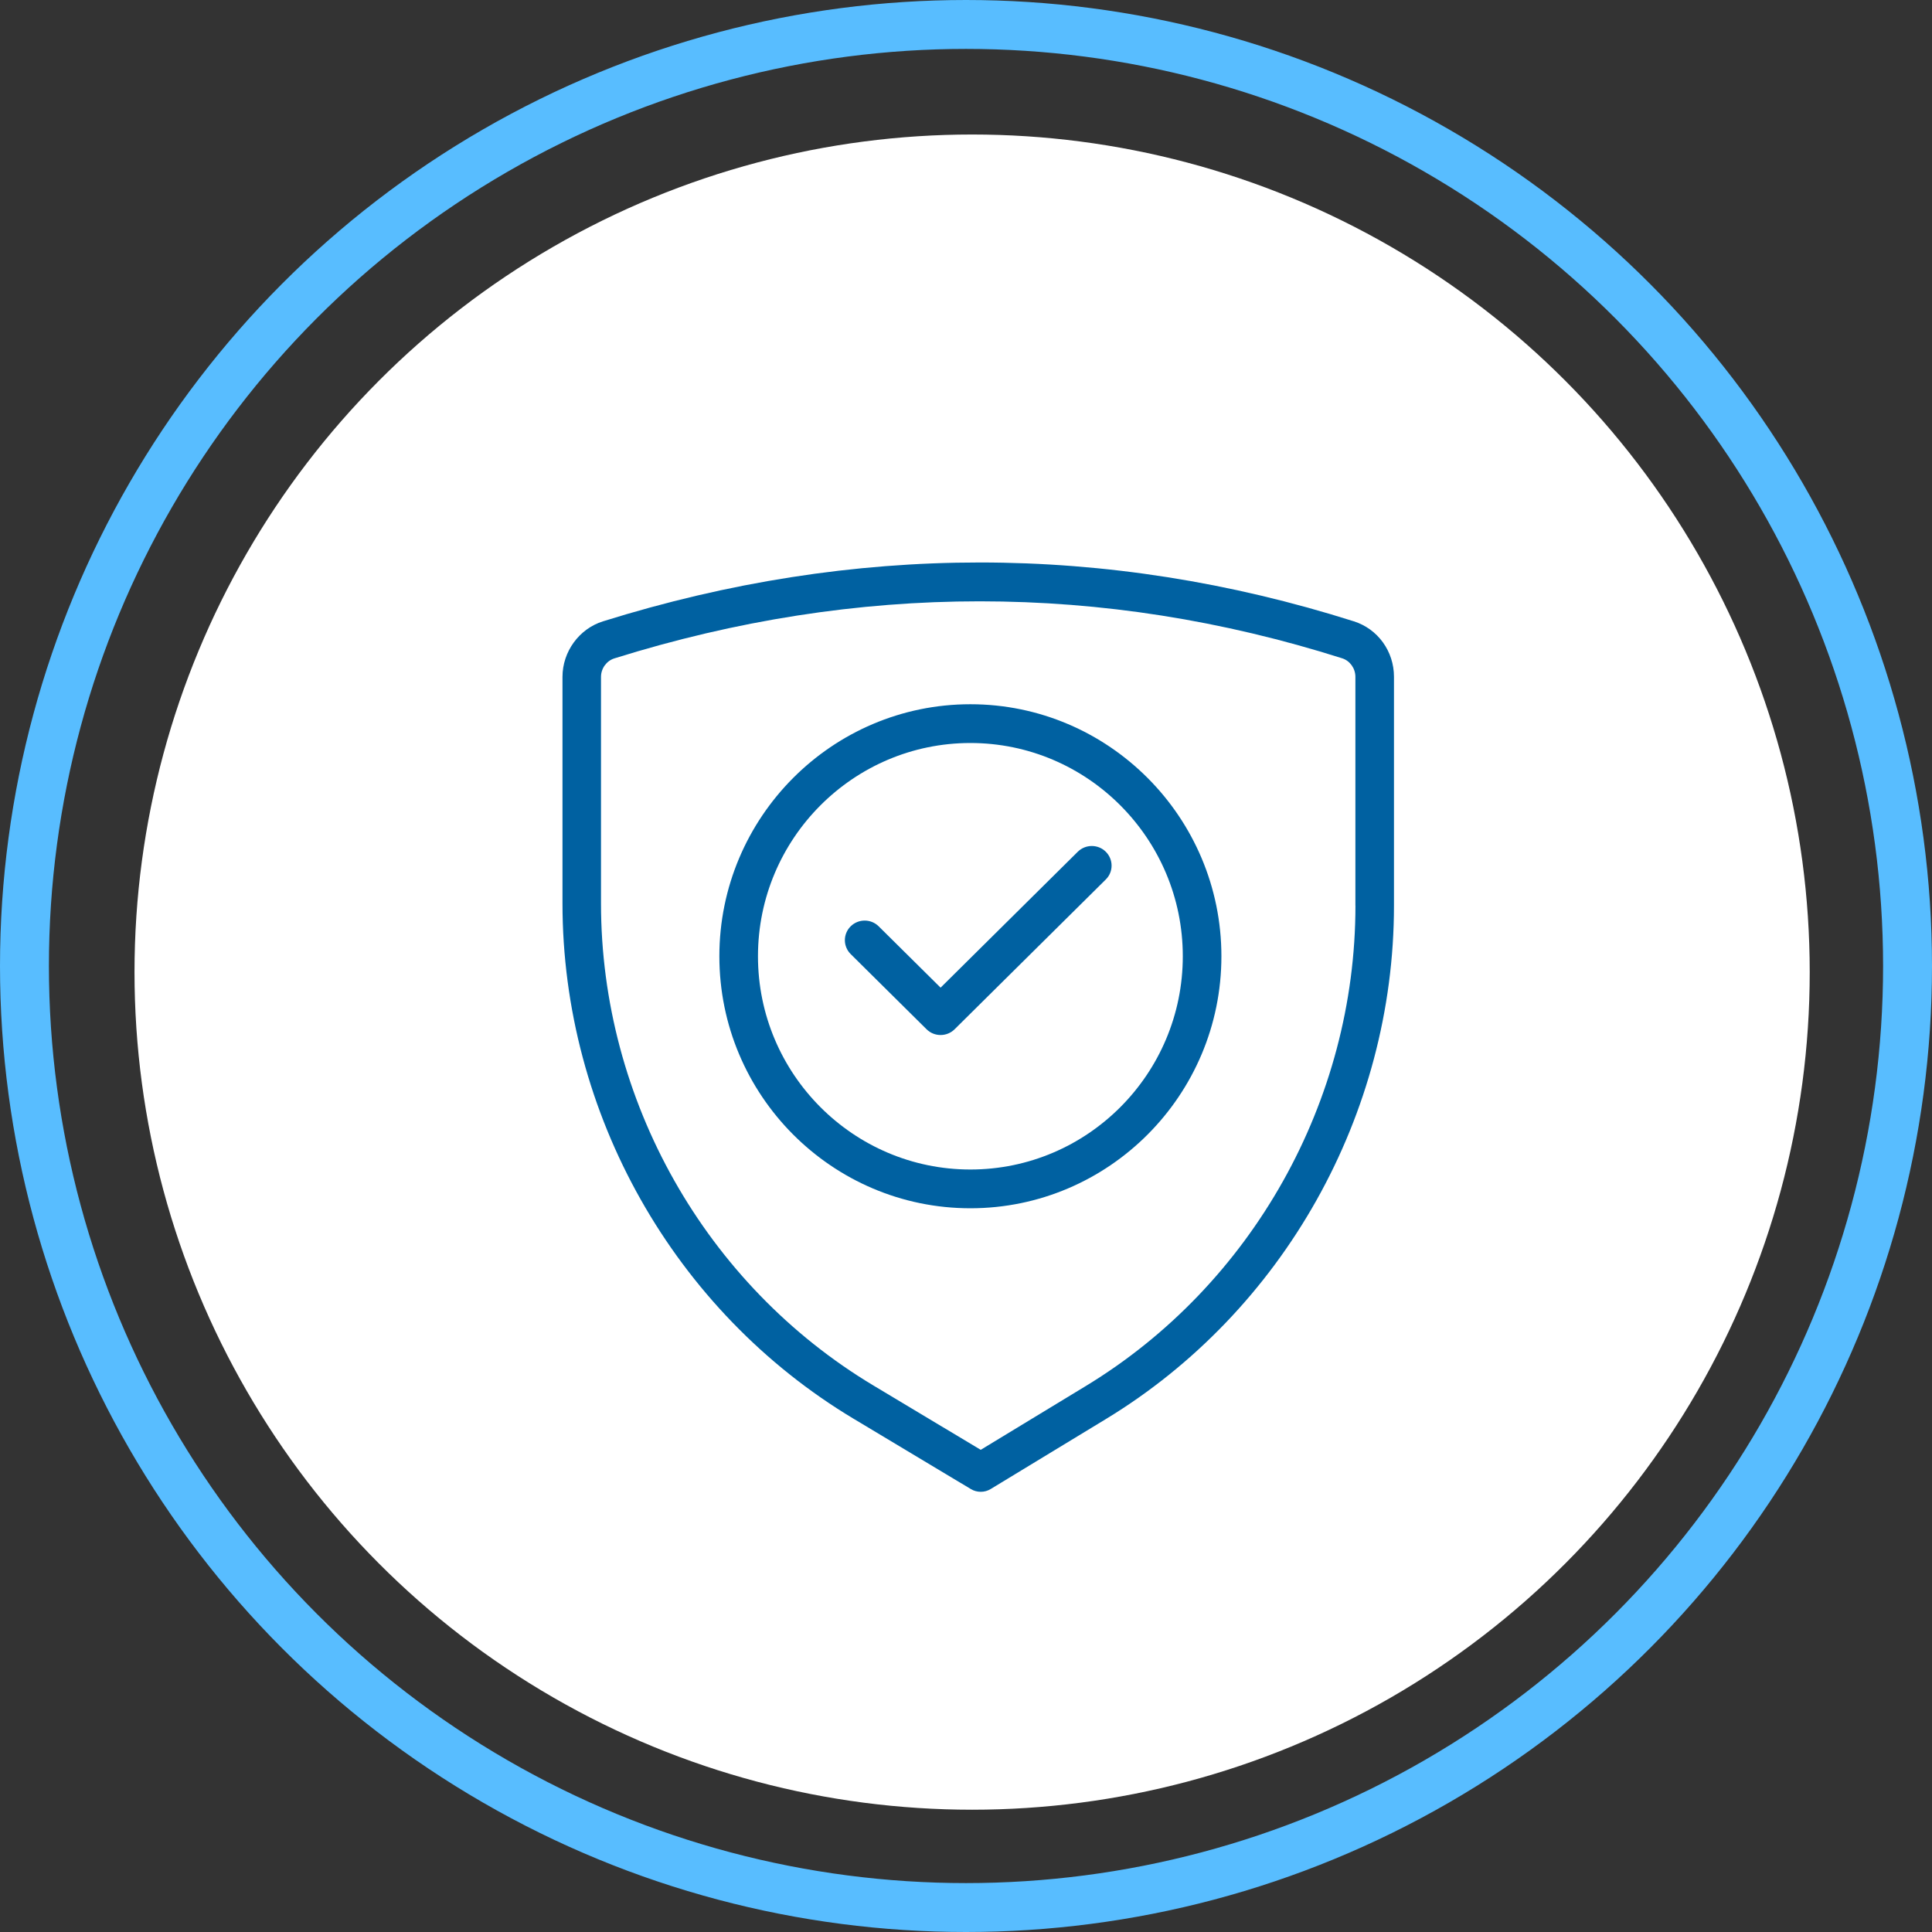
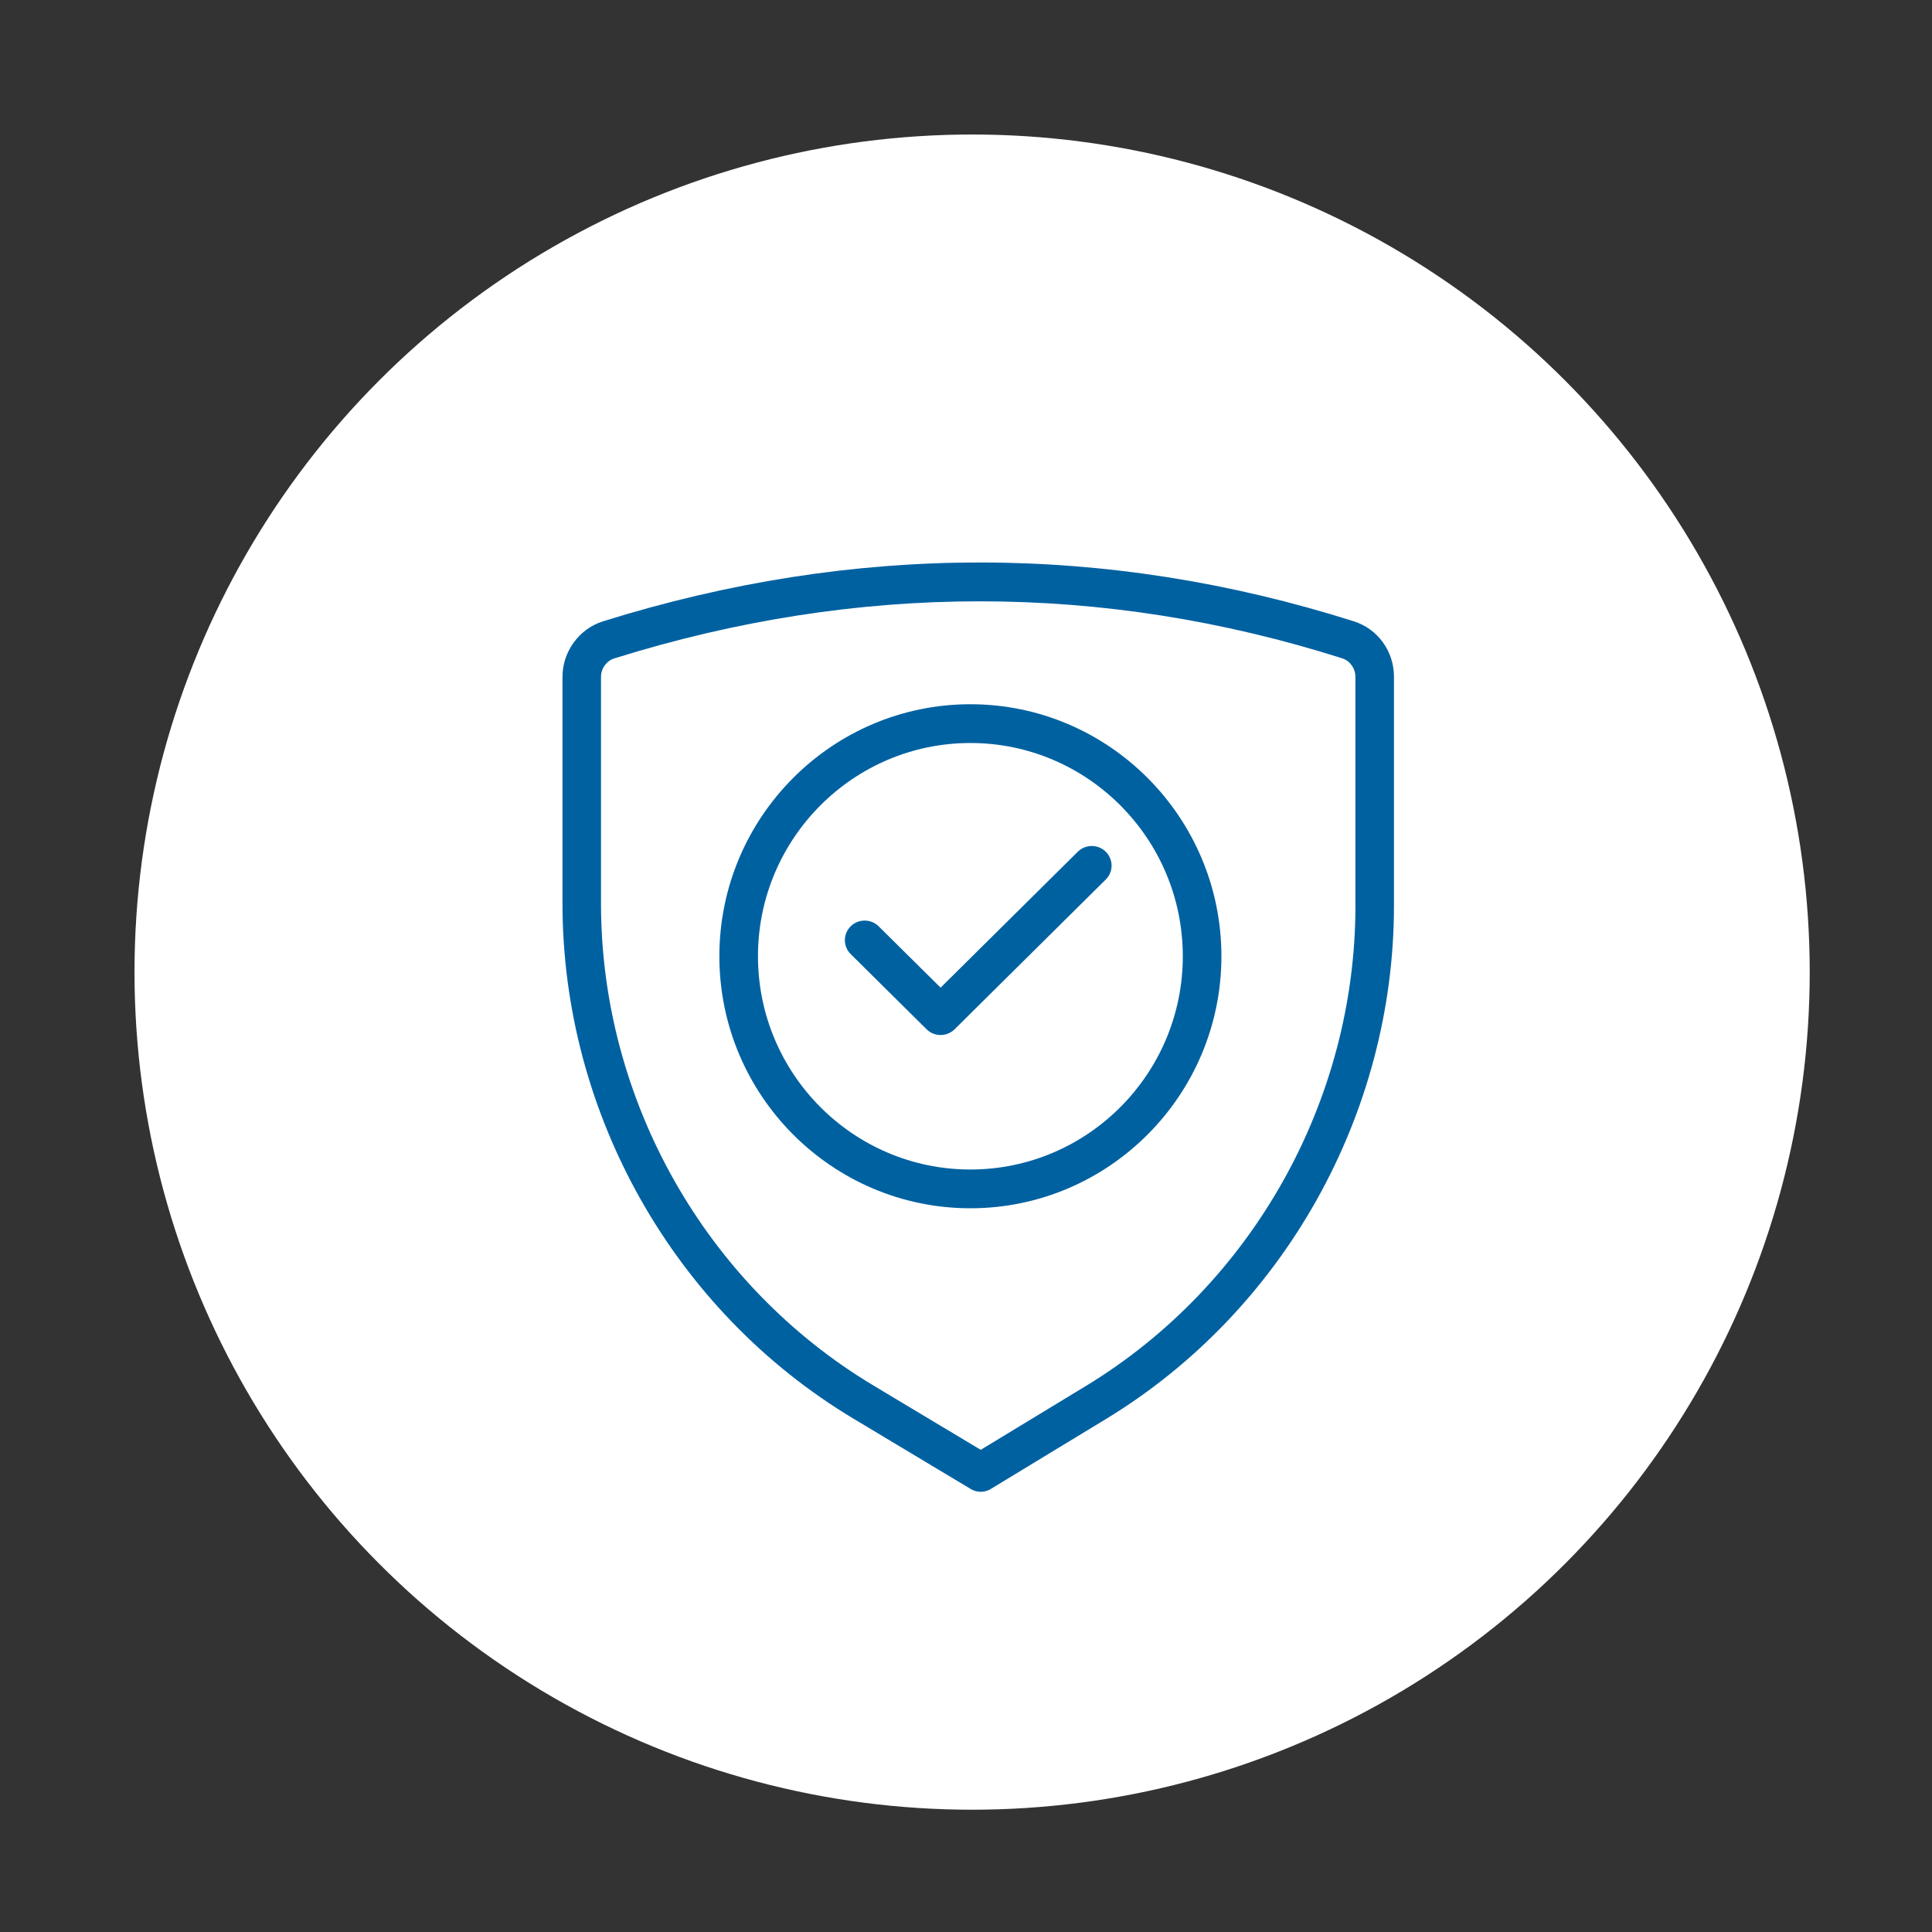
<svg xmlns="http://www.w3.org/2000/svg" width="158" height="158" viewBox="0 0 158 158" fill="none">
  <rect x="0" y="0" width="158" height="158" fill="#333333" stroke="none" />
  <circle cx="79.5" cy="79.5" r="68.5" fill="white" />
  <path fill-rule="evenodd" clip-rule="evenodd" d="M110.711 50.81C90.479 44.396 69.821 44.396 49.308 50.814C47.362 51.424 46 53.289 46 55.356V73.877C46 91.069 55.124 107.223 69.812 116.029L79.401 121.778C79.649 121.929 79.929 122 80.209 122C80.492 122 80.772 121.925 81.024 121.77L90.423 116.061C104.966 107.231 114 91.136 114 74.056V55.348C114 53.257 112.677 51.432 110.712 50.81L110.711 50.81ZM110.849 74.056C110.849 90.037 102.399 105.09 88.797 113.35L80.204 118.568L71.427 113.306C57.688 105.071 49.15 89.962 49.15 73.879V55.36C49.15 54.667 49.599 54.046 50.241 53.844C60.188 50.732 70.171 49.176 80.118 49.176C90.065 49.176 99.965 50.728 109.762 53.836C110.4 54.038 110.845 54.659 110.845 55.352V74.061L110.849 74.056Z" fill="#0061A1" />
  <path fill-rule="evenodd" clip-rule="evenodd" d="M79.359 57.593C68.04 57.593 58.83 66.84 58.83 78.203C58.83 89.566 68.04 98.813 79.359 98.813C90.677 98.813 99.887 89.566 99.887 78.203C99.887 66.84 90.677 57.593 79.359 57.593ZM79.359 95.643C69.781 95.643 61.987 87.819 61.987 78.203C61.987 68.587 69.781 60.763 79.359 60.763C88.936 60.763 96.73 68.587 96.73 78.203C96.73 87.819 88.936 95.643 79.359 95.643Z" fill="#0061A1" />
  <path fill-rule="evenodd" clip-rule="evenodd" d="M88.141 69.656L76.922 80.771L71.859 75.755C71.227 75.129 70.203 75.129 69.568 75.755C68.936 76.38 68.936 77.395 69.568 78.024L75.776 84.175C76.092 84.488 76.505 84.644 76.922 84.644C77.335 84.644 77.751 84.488 78.067 84.175L90.432 71.925C91.064 71.3 91.064 70.285 90.432 69.656C89.801 69.03 88.777 69.03 88.141 69.656L88.141 69.656Z" fill="#0061A1" />
-   <circle cx="79" cy="79" r="77" stroke="#58BDFF" stroke-width="4" />
</svg>